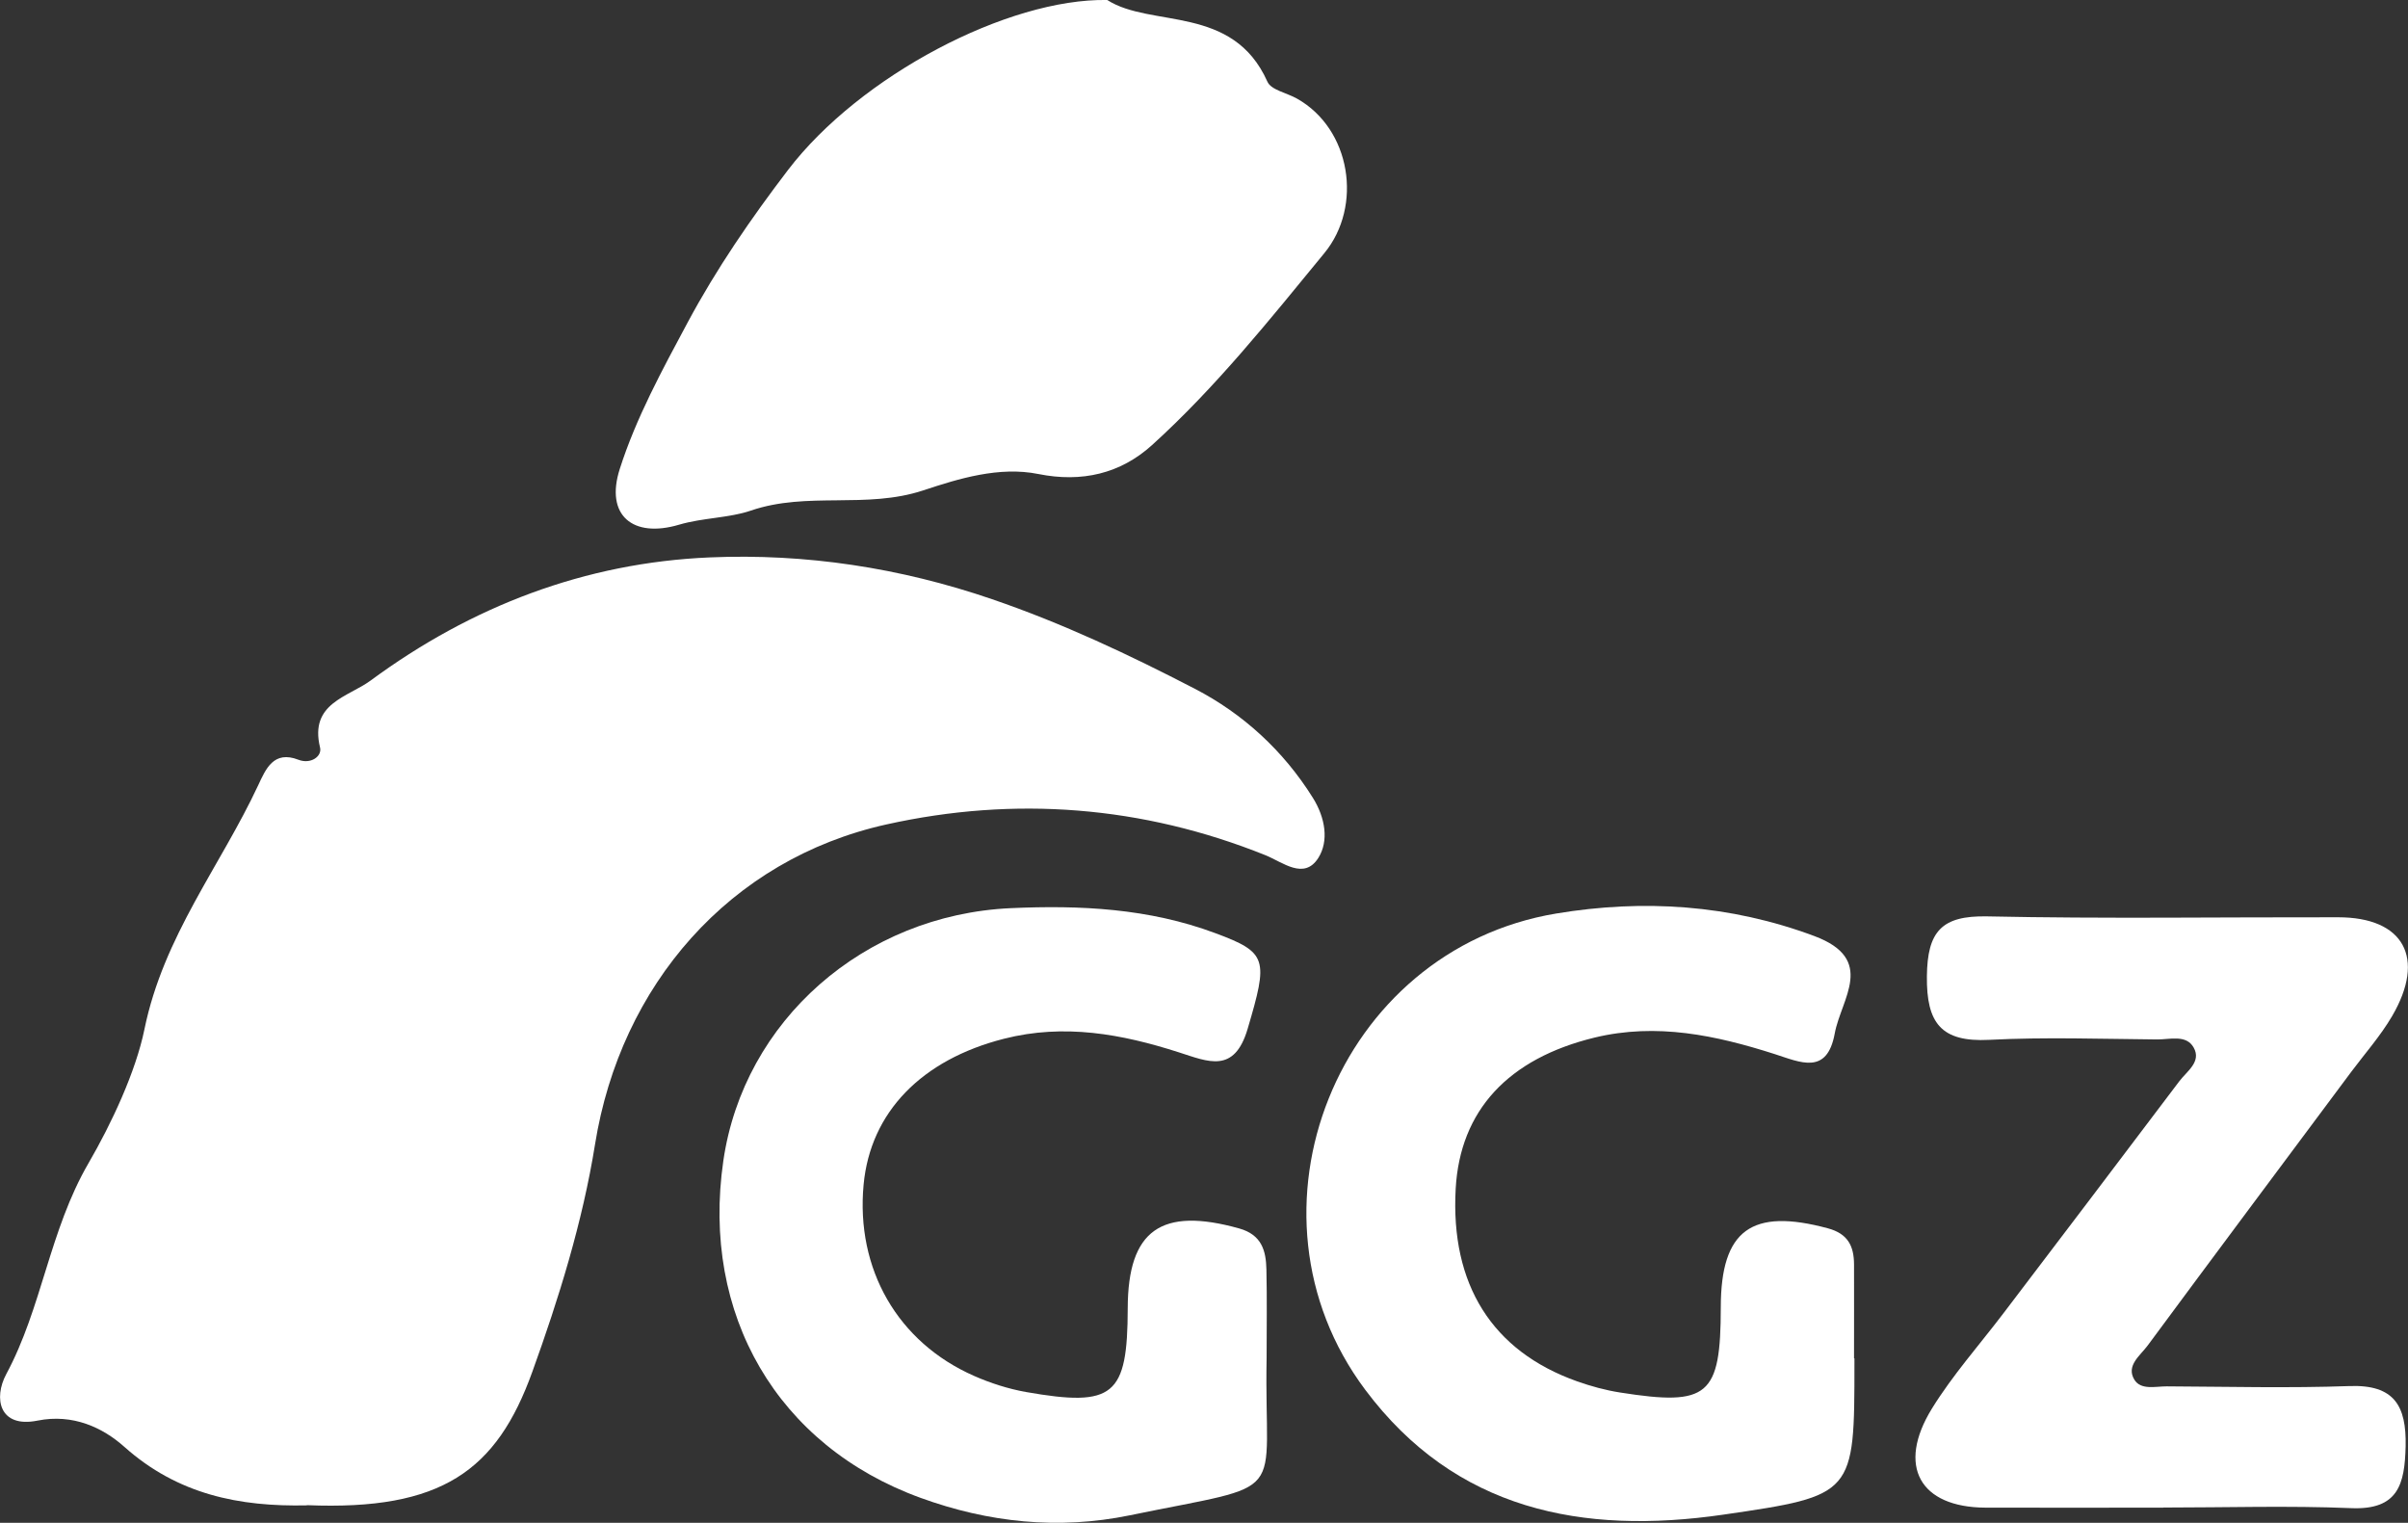
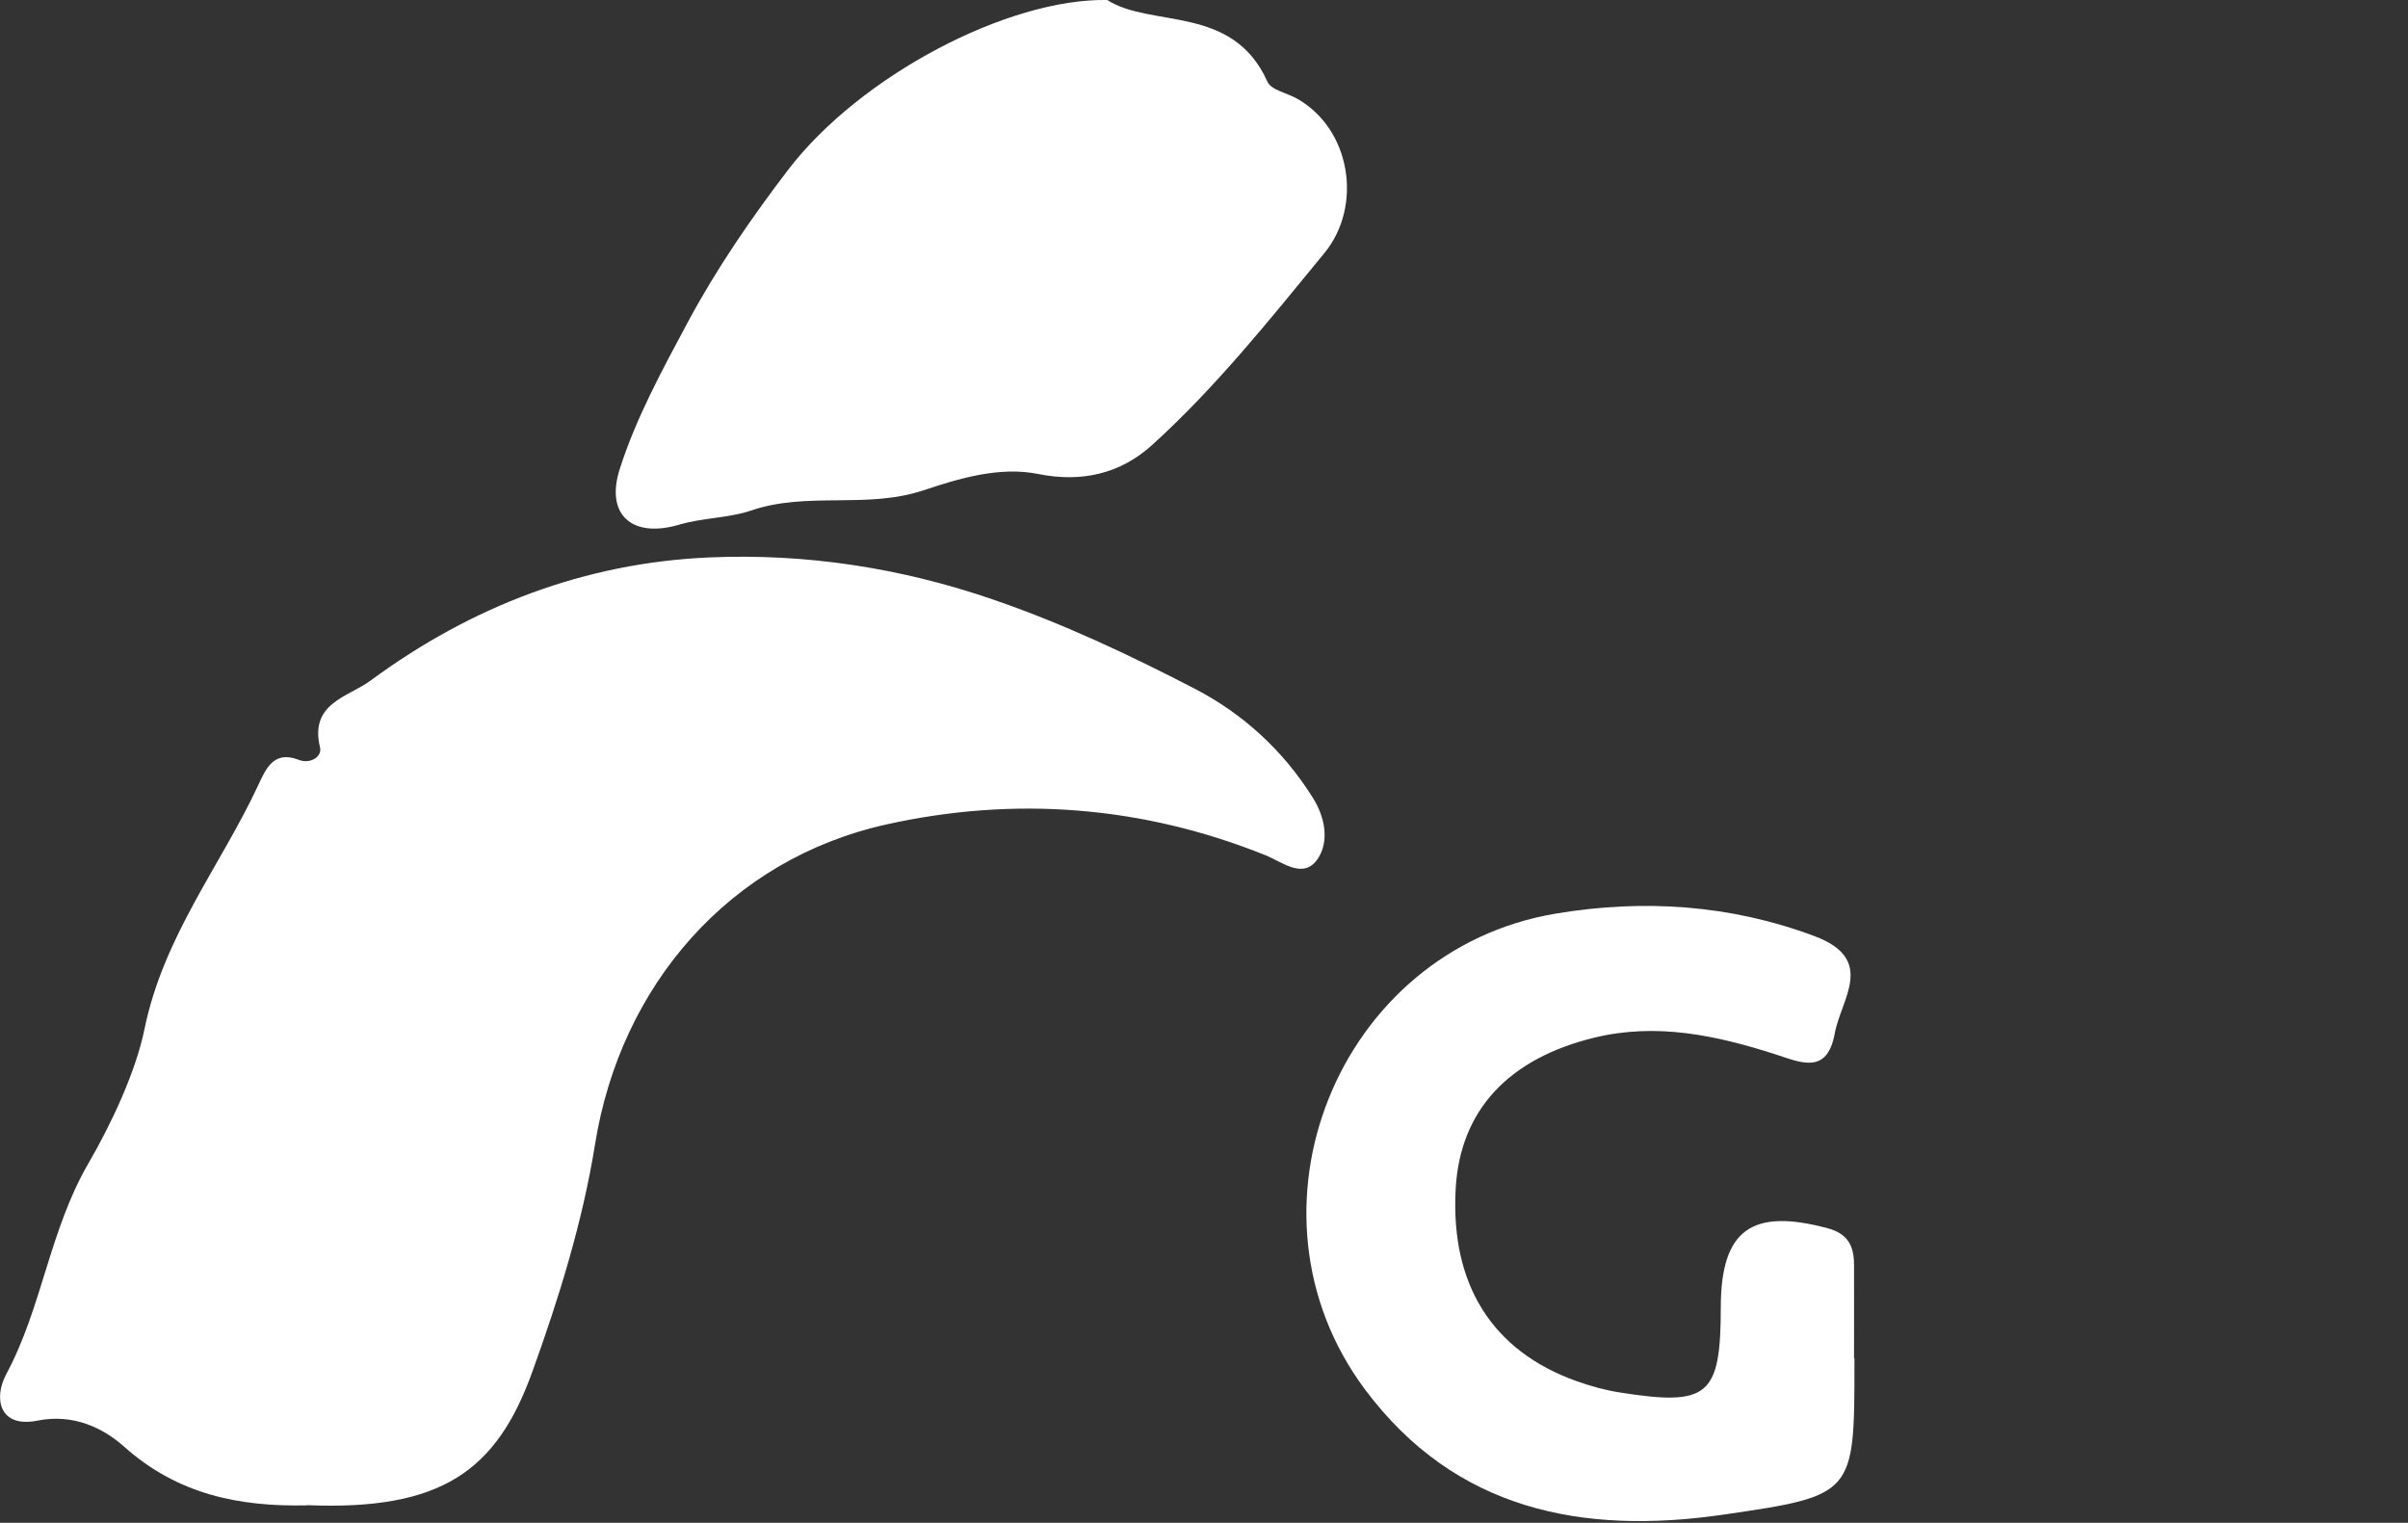
<svg xmlns="http://www.w3.org/2000/svg" id="Laag_1" data-name="Laag 1" viewBox="0 0 243.25 153.81">
  <rect x="0" y="0" width="243.25" height="153.81" fill="#333333" stroke="none" />
  <defs>
    <style>
      .cls-1 {
        fill: #fff;
      }
    </style>
  </defs>
  <path class="cls-1" d="m31.01,152.05c-6.83.15-13.05-1.09-18.46-5.92-2.15-1.92-5.17-3.36-8.76-2.64-3.88.78-4.46-2.27-3.16-4.69,3.63-6.75,4.35-14.49,8.31-21.31,2.33-4.01,4.77-9.23,5.65-13.52,1.93-9.43,7.68-16.49,11.5-24.67.75-1.6,1.54-3.54,4.06-2.56,1.24.48,2.4-.34,2.18-1.24-1.09-4.49,2.83-5.08,5.12-6.77,10.18-7.5,21.66-11.9,34.27-12.43,9.66-.41,19.21,1.04,28.49,4.22,7.11,2.43,13.87,5.62,20.49,9.05,4.85,2.51,8.94,6.24,11.92,11.01,1.26,2.01,1.64,4.36.55,6.08-1.44,2.26-3.58.43-5.34-.28-12.44-5-25.34-5.98-38.27-3.11-15.88,3.52-26.88,16.27-29.45,32.31-1.26,7.87-3.68,15.63-6.34,22.99-3.6,9.99-9.16,14.02-22.76,13.46Z" />
  <path class="cls-1" d="m111.85,0c4.45,2.85,12.68.42,16.18,8.25.37.84,1.96,1.13,2.97,1.7,5.47,3.06,6.69,10.87,2.78,15.62-5.53,6.73-10.96,13.55-17.42,19.4-3.18,2.87-7.07,3.79-11.46,2.91-3.97-.8-8.07.47-11.63,1.65-5.77,1.91-11.71.09-17.41,2.04-2.22.76-4.87.72-7.27,1.43-4.66,1.38-7.49-.94-5.98-5.64,1.64-5.14,4.29-10,6.85-14.78,2.91-5.43,6.4-10.51,10.15-15.42C86.88,7.65,101.81-.18,111.85,0Z" />
-   <path class="cls-1" d="m127.95,137.21c-.28,14.62,2.67,12.45-13.85,15.85-7.17,1.47-14.24.73-21.11-1.77-14.45-5.25-22.18-18.49-19.92-34.05,2.06-14.15,14.2-24.83,29.02-25.51,7.03-.32,13.97.02,20.67,2.52,5.3,1.97,5.36,2.61,3.27,9.68-1.35,4.55-3.98,3.31-6.95,2.36-5.76-1.85-11.58-2.92-17.66-1.37-8.3,2.11-13.49,7.4-14.18,14.73-.8,8.53,3.43,15.93,11.17,19.33,1.66.73,3.44,1.3,5.22,1.62,8.9,1.56,10.27.39,10.29-8.47.02-7.89,3.39-10.25,11.26-8.05,2.28.64,2.71,2.25,2.75,4.15.07,2.99.02,5.99.02,8.99Z" />
  <path class="cls-1" d="m187.33,137.2c0,.17,0,.33,0,.5,0,13.28.01,13.36-13.26,15.29-14.21,2.06-27.05-.44-36.16-12.62-13.44-17.96-2.83-44.43,19.3-48.1,8.78-1.46,17.54-.91,26.08,2.28,6.27,2.35,2.7,6.32,2.05,9.84-.78,4.24-3.47,2.91-6.09,2.07-5.92-1.89-11.9-3.17-18.16-1.66-8.73,2.12-13.6,7.36-14.04,15.27-.54,9.68,3.69,16.41,12.26,19.45,1.41.5,2.87.9,4.34,1.13,8.94,1.41,10.17.35,10.18-8.62.01-7.81,3.12-10.04,10.83-7.96,2.03.55,2.62,1.81,2.63,3.64.01,3.16,0,6.33,0,9.49.01,0,.03,0,.04,0Z" />
-   <path class="cls-1" d="m218.54,152.28c-5.99,0-11.99.02-17.98,0-6.62-.03-8.98-4.2-5.4-10.01,2.09-3.38,4.77-6.4,7.19-9.58,5.94-7.82,11.89-15.64,17.8-23.48.76-1.01,2.26-1.96,1.45-3.4-.75-1.34-2.41-.81-3.68-.82-5.66-.05-11.33-.25-16.98.04-4.85.25-6.34-1.69-6.29-6.42.05-4.53,1.48-6.14,6.08-6.05,11.82.25,23.64.07,35.46.09,6.63,0,8.9,4.1,5.45,9.99-1.17,2-2.74,3.77-4.13,5.63-6.86,9.21-13.74,18.41-20.57,27.65-.74,1-2.2,2.02-1.33,3.44.66,1.07,2.13.67,3.26.67,6.16.03,12.33.19,18.48-.03,4.51-.16,5.75,1.99,5.66,6.08-.09,3.83-.74,6.45-5.5,6.25-6.32-.26-12.65-.06-18.98-.06Z" />
</svg>